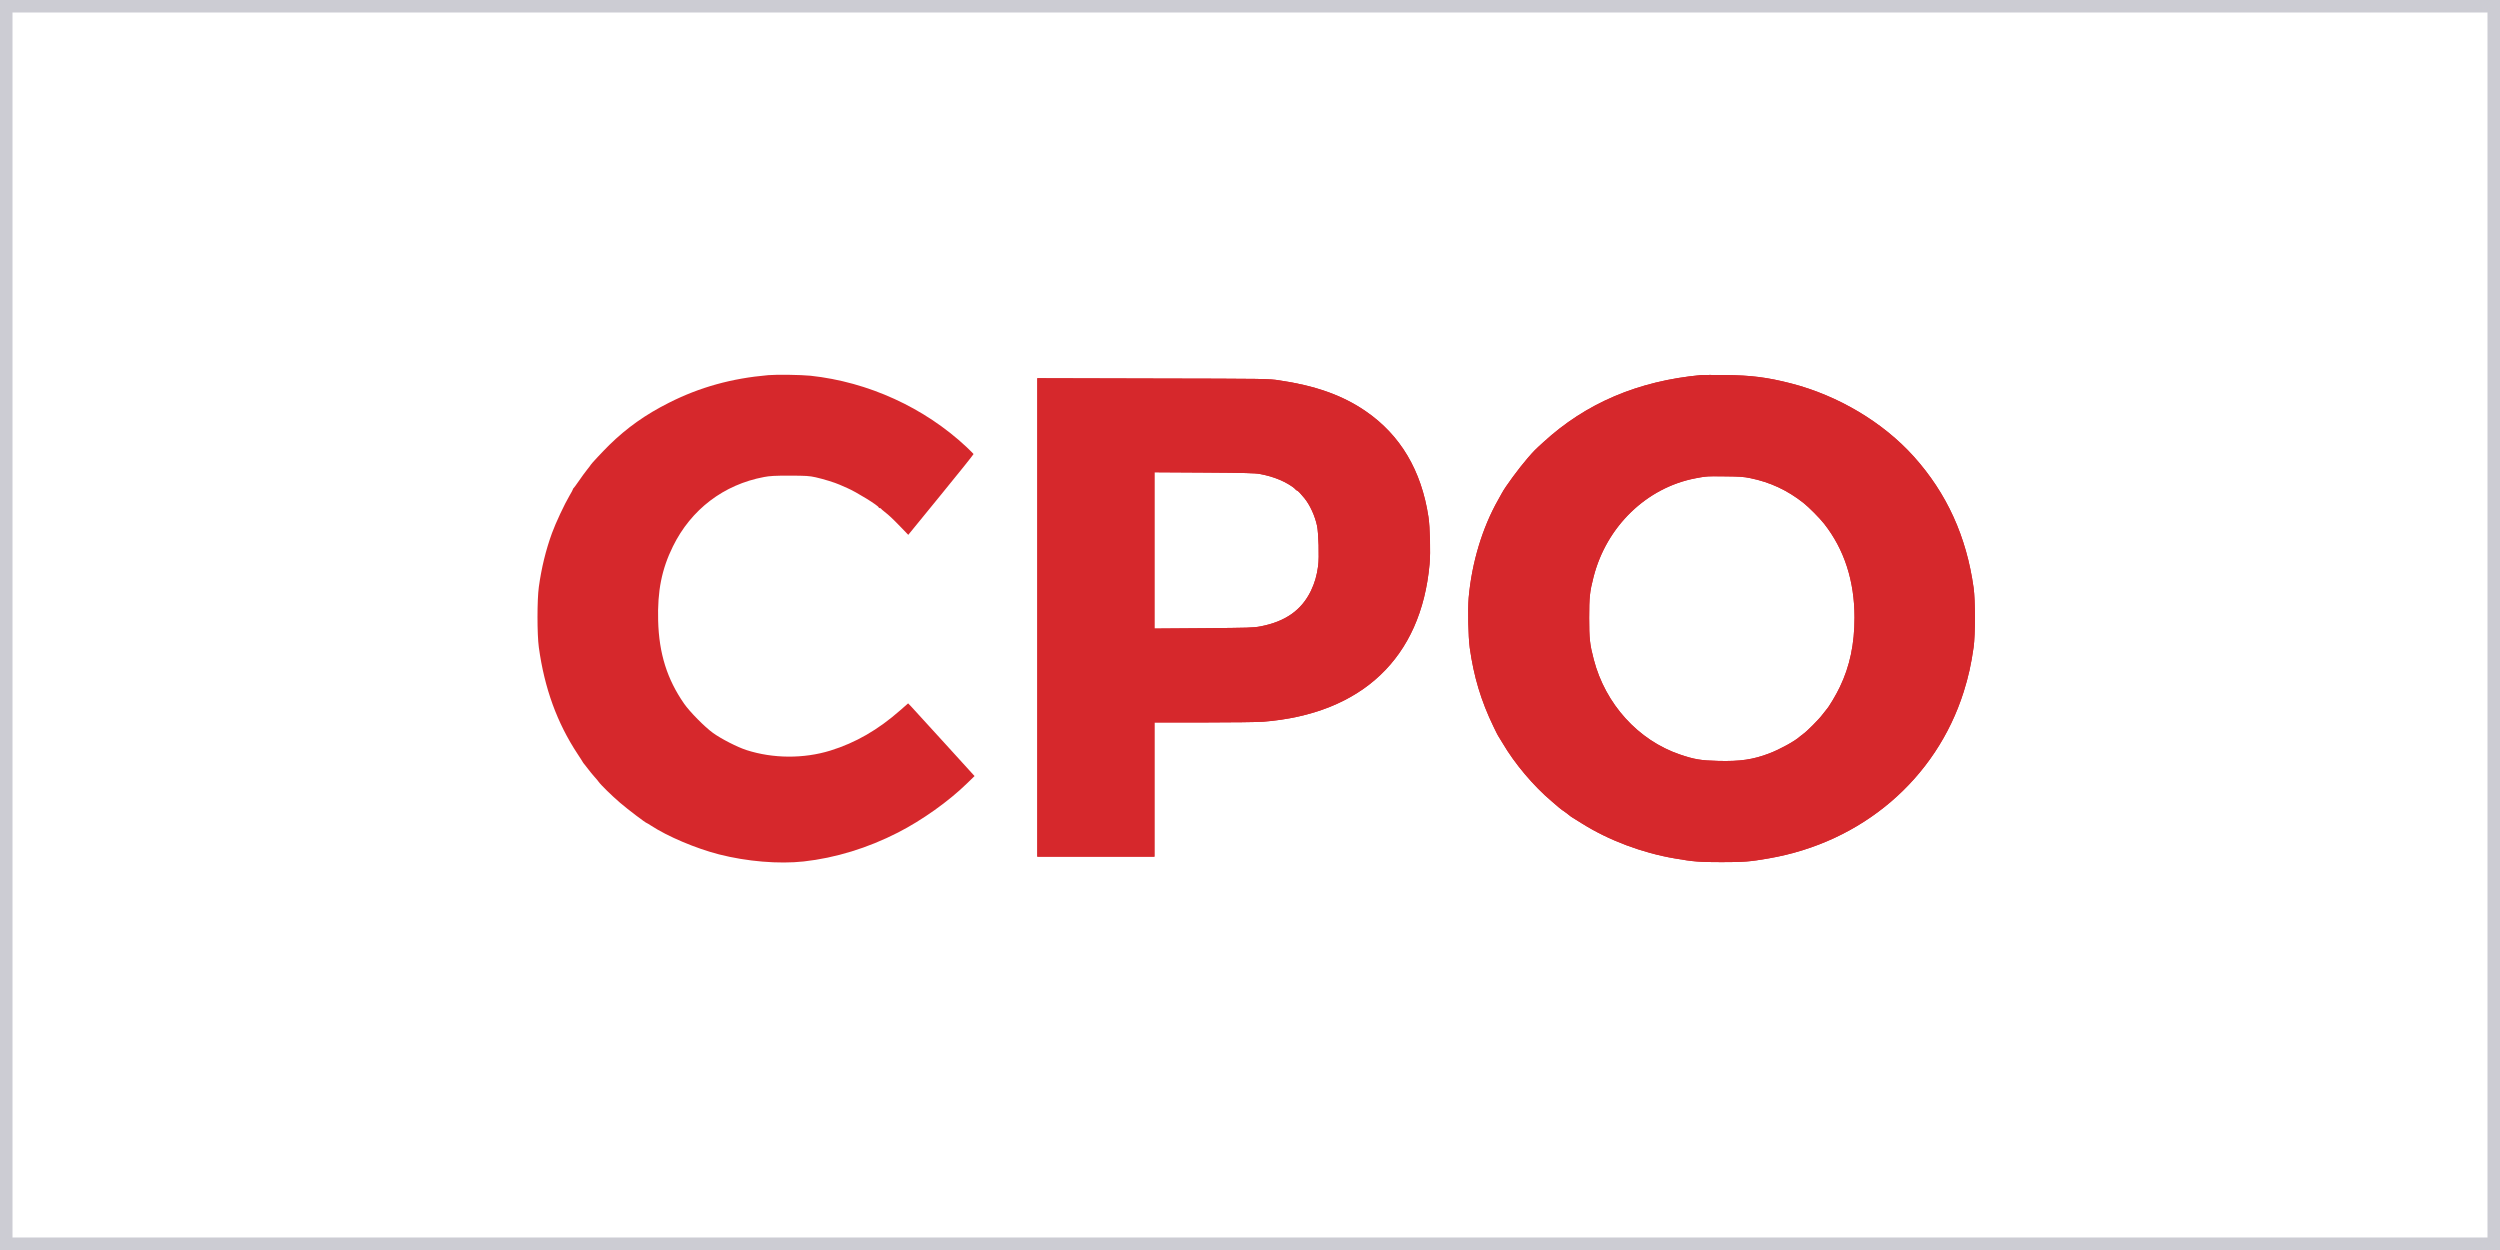
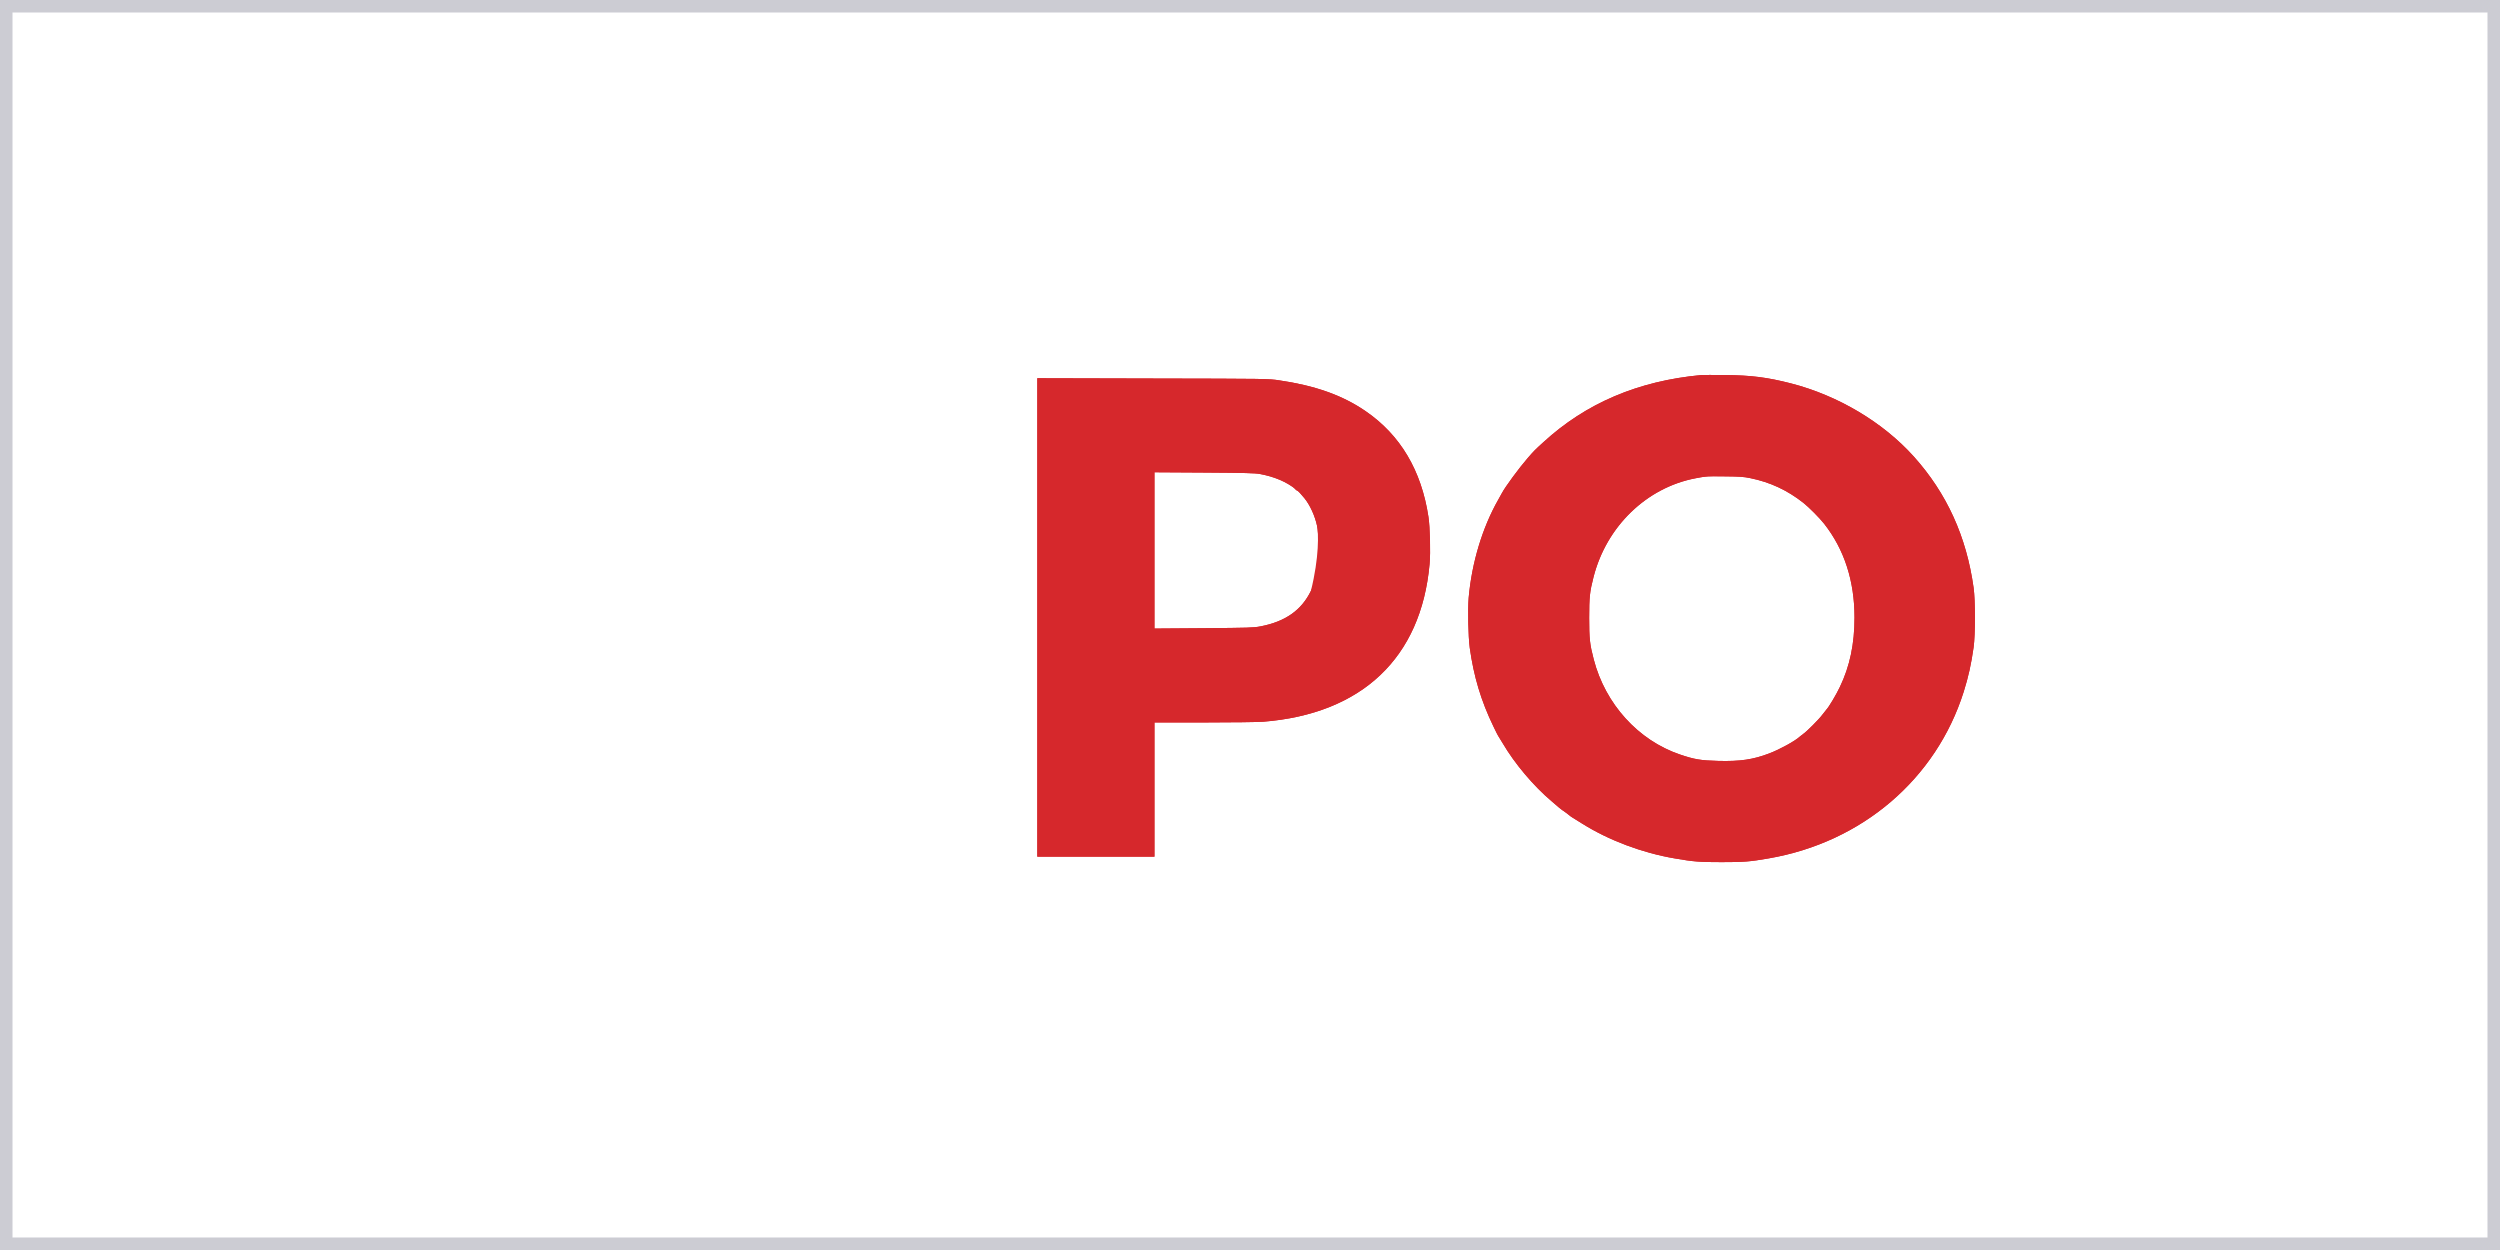
<svg xmlns="http://www.w3.org/2000/svg" width="200" height="100" viewBox="0 0 200 100" fill="none">
  <path fill-rule="evenodd" clip-rule="evenodd" d="M199 1H1V99H199V1ZM0 0V100H200V0H0Z" fill="#CCCCD3" />
-   <path d="M61.465 30.012C58.521 30.269 55.984 30.975 53.52 32.218C51.64 33.163 50.143 34.23 48.748 35.595C48.262 36.074 47.262 37.141 47.262 37.182C47.262 37.199 47.136 37.363 46.982 37.555C46.828 37.748 46.525 38.156 46.313 38.471C46.096 38.786 45.902 39.049 45.879 39.06C45.856 39.072 45.833 39.107 45.833 39.142C45.833 39.171 45.713 39.399 45.565 39.644C45.159 40.332 44.444 41.855 44.159 42.648C43.661 44.019 43.319 45.425 43.107 46.959C42.964 47.98 42.964 50.757 43.107 51.789C43.559 55.068 44.565 57.827 46.199 60.306C46.422 60.645 46.616 60.942 46.628 60.977C46.639 61.007 46.691 61.071 46.731 61.117C46.776 61.164 46.919 61.345 47.051 61.526C47.182 61.701 47.405 61.975 47.542 62.127C47.685 62.284 47.834 62.459 47.874 62.523C48.045 62.774 48.931 63.643 49.605 64.221C50.223 64.752 51.669 65.848 51.749 65.848C51.76 65.848 51.914 65.936 52.08 66.047C53.417 66.922 55.681 67.879 57.521 68.351C59.761 68.923 62.31 69.133 64.294 68.917C66.831 68.637 69.42 67.844 71.844 66.601C73.77 65.615 75.89 64.11 77.37 62.663L77.965 62.086L75.524 59.402C74.181 57.926 72.987 56.62 72.867 56.491L72.649 56.27L72.032 56.812C70.243 58.387 68.454 59.42 66.42 60.05C64.299 60.703 61.847 60.691 59.727 60.009C58.984 59.77 57.698 59.111 57.035 58.632C56.367 58.148 55.178 56.94 54.732 56.299C53.366 54.333 52.72 52.279 52.652 49.654C52.589 47.292 52.932 45.541 53.835 43.71C55.292 40.752 57.893 38.769 61.122 38.162C61.585 38.074 61.973 38.051 63.179 38.051C64.505 38.057 64.728 38.069 65.26 38.185C65.882 38.325 66.791 38.605 67.18 38.78C67.306 38.839 67.574 38.955 67.78 39.043C68.5 39.352 70.295 40.46 70.295 40.595C70.295 40.624 70.329 40.647 70.375 40.647C70.42 40.647 70.466 40.665 70.478 40.688C70.489 40.717 70.609 40.822 70.752 40.933C71.146 41.242 71.409 41.493 72.066 42.17L72.661 42.788L75.278 39.58C76.724 37.818 77.89 36.348 77.885 36.324C77.873 36.295 77.616 36.044 77.313 35.753C73.953 32.608 69.46 30.555 64.842 30.059C64.094 29.983 62.139 29.954 61.465 30.012Z" fill="#D6282C" />
  <path d="M136.074 30.007C131.044 30.479 126.872 32.253 123.466 35.38C122.785 35.998 122.717 36.068 122.22 36.64C121.517 37.45 120.414 38.95 120.151 39.451C120.116 39.516 119.985 39.755 119.859 39.977C118.59 42.211 117.745 45.005 117.493 47.817C117.413 48.779 117.459 50.909 117.579 51.819C117.899 54.117 118.482 56.066 119.476 58.119C119.659 58.504 119.825 58.831 119.842 58.848C119.859 58.866 120.025 59.14 120.214 59.455C121.174 61.094 122.694 62.891 124.129 64.099C124.363 64.297 124.643 64.536 124.746 64.629C124.854 64.723 124.952 64.799 124.963 64.799C124.992 64.799 125.609 65.26 125.672 65.324C125.689 65.341 125.763 65.388 125.843 65.434C125.923 65.481 126.255 65.691 126.575 65.89C128.695 67.22 131.37 68.229 133.97 68.672C135.485 68.935 135.919 68.97 137.731 68.97C139.543 68.97 139.977 68.935 141.492 68.672C148.961 67.389 154.888 62.325 157.094 55.348C157.471 54.152 157.694 53.149 157.889 51.784C158.032 50.763 158.032 48.039 157.889 47.023C157.317 42.917 155.745 39.469 153.105 36.523C150.647 33.787 147.047 31.64 143.28 30.672C141.389 30.188 140.12 30.024 138.017 30.001C137.091 29.995 136.216 29.995 136.074 30.007ZM140.017 38.25C141.612 38.576 142.978 39.212 144.269 40.227C144.698 40.566 145.578 41.447 145.927 41.896C147.544 43.949 148.361 46.475 148.361 49.404C148.361 51.521 147.984 53.306 147.19 54.957C146.904 55.564 146.315 56.55 146.127 56.748C146.081 56.795 145.932 56.987 145.795 57.168C145.532 57.53 144.521 58.545 144.258 58.714C144.172 58.773 144.052 58.866 143.989 58.924C143.618 59.274 142.389 59.951 141.543 60.272C140.246 60.768 139.211 60.919 137.457 60.873C136.056 60.838 135.542 60.75 134.393 60.359C131.061 59.227 128.426 56.322 127.501 52.758C127.181 51.539 127.135 51.084 127.135 49.427C127.135 47.794 127.181 47.327 127.483 46.16C128.518 42.112 131.724 39.008 135.645 38.261C136.542 38.092 136.536 38.092 138.045 38.11C139.177 38.121 139.52 38.145 140.017 38.25Z" fill="#D6282C" />
  <path fill-rule="evenodd" clip-rule="evenodd" d="M120.151 39.451C120.414 38.95 121.517 37.45 122.22 36.64C122.717 36.068 122.785 35.998 123.466 35.38C126.872 32.253 131.044 30.479 136.074 30.007C136.216 29.995 137.091 29.995 138.017 30.001C140.12 30.024 141.389 30.188 143.28 30.672C147.047 31.64 150.647 33.787 153.105 36.523C155.745 39.469 157.317 42.917 157.889 47.023C158.032 48.039 158.032 50.763 157.889 51.784C157.694 53.149 157.471 54.152 157.094 55.348C154.888 62.325 148.961 67.389 141.492 68.672C139.977 68.935 139.543 68.97 137.731 68.97C135.919 68.97 135.485 68.935 133.97 68.672C131.37 68.229 128.695 67.22 126.575 65.89C126.437 65.804 126.297 65.717 126.176 65.641C126.016 65.541 125.889 65.461 125.843 65.434C125.763 65.388 125.689 65.341 125.672 65.324C125.609 65.26 124.992 64.799 124.963 64.799C124.952 64.799 124.854 64.723 124.746 64.629C124.643 64.536 124.363 64.297 124.129 64.099C122.694 62.891 121.174 61.094 120.214 59.455C120.025 59.14 119.859 58.866 119.842 58.848C119.825 58.831 119.659 58.504 119.476 58.119C118.482 56.066 117.899 54.117 117.579 51.819C117.459 50.909 117.413 48.779 117.493 47.817C117.745 45.005 118.59 42.211 119.859 39.977C119.985 39.755 120.116 39.516 120.151 39.451ZM118.489 47.903C118.73 45.221 119.537 42.568 120.729 40.47C120.857 40.244 120.993 39.997 121.033 39.923L121.037 39.916C121.127 39.742 121.424 39.3 121.826 38.754C122.213 38.228 122.647 37.674 122.974 37.296C123.442 36.759 123.482 36.716 124.138 36.119L124.142 36.116C127.369 33.154 131.326 31.459 136.155 31.003C136.156 31.003 136.158 31.003 136.161 31.003C136.177 31.003 136.226 31.001 136.32 31C136.432 30.998 136.579 30.998 136.754 30.997C137.101 30.997 137.547 30.998 138.008 31.001C140.035 31.023 141.223 31.177 143.031 31.64M118.489 47.903C118.416 48.798 118.46 50.848 118.57 51.685C118.876 53.881 119.429 55.728 120.376 57.683L120.38 57.69C120.468 57.877 120.552 58.047 120.615 58.172C120.644 58.231 120.667 58.276 120.683 58.306C120.684 58.307 120.686 58.309 120.687 58.311C120.7 58.331 120.714 58.353 120.726 58.372C120.752 58.412 120.783 58.463 120.817 58.519C120.887 58.633 120.977 58.783 121.072 58.941L121.077 58.95C121.979 60.49 123.425 62.199 124.773 63.334L124.775 63.335C124.997 63.523 125.281 63.766 125.406 63.879C125.436 63.904 125.463 63.926 125.483 63.943C125.508 63.957 125.528 63.97 125.541 63.978C125.578 64.002 125.617 64.029 125.652 64.054C125.725 64.105 125.815 64.17 125.901 64.235C125.988 64.299 126.078 64.368 126.152 64.425C126.155 64.427 126.157 64.429 126.16 64.431C126.189 64.453 126.241 64.494 126.293 64.539C126.308 64.547 126.326 64.558 126.347 64.571C126.404 64.604 126.561 64.702 126.741 64.815C126.858 64.888 126.985 64.968 127.101 65.04L127.106 65.042C129.111 66.3 131.661 67.264 134.138 67.686L134.141 67.687C135.591 67.938 135.967 67.97 137.731 67.97C139.495 67.97 139.871 67.938 141.321 67.687L141.322 67.687C148.44 66.464 154.052 61.651 156.141 55.047C156.5 53.909 156.711 52.96 156.898 51.644C156.959 51.208 156.996 50.332 156.996 49.401C156.996 48.47 156.959 47.596 156.898 47.163L156.898 47.161C156.353 43.242 154.862 39.982 152.361 37.191C150.043 34.61 146.618 32.563 143.033 31.64M126.386 64.624C126.376 64.614 126.366 64.604 126.358 64.596C126.368 64.606 126.377 64.615 126.386 64.624ZM144.269 40.227C142.978 39.212 141.612 38.576 140.017 38.25C139.52 38.145 139.177 38.121 138.045 38.11C137.108 38.099 136.755 38.095 136.407 38.134C136.195 38.157 135.985 38.197 135.645 38.261C131.724 39.008 128.518 42.112 127.483 46.16C127.181 47.327 127.135 47.794 127.135 49.427C127.135 51.084 127.181 51.539 127.501 52.758C128.426 56.322 131.061 59.227 134.393 60.359C135.542 60.75 136.056 60.838 137.457 60.873C139.211 60.919 140.246 60.768 141.543 60.272C142.389 59.951 143.618 59.274 143.989 58.924C144.052 58.866 144.172 58.773 144.258 58.714C144.521 58.545 145.532 57.53 145.795 57.168C145.932 56.987 146.081 56.795 146.127 56.748C146.315 56.55 146.904 55.564 147.19 54.957C147.984 53.306 148.361 51.521 148.361 49.404C148.361 46.475 147.544 43.949 145.927 41.896C145.578 41.447 144.698 40.566 144.269 40.227ZM148.093 55.387C148.96 53.583 149.361 51.647 149.361 49.404C149.361 46.281 148.486 43.531 146.714 41.28C146.313 40.764 145.378 39.829 144.889 39.442L144.887 39.441C143.476 38.332 141.968 37.629 140.221 37.271C139.62 37.144 139.19 37.121 138.057 37.11C138.057 37.11 138.057 37.11 138.057 37.11C138.056 37.11 138.056 37.11 138.056 37.11L137.997 37.109C137.299 37.101 136.889 37.096 136.553 37.117C136.193 37.14 135.915 37.193 135.502 37.271L135.458 37.279C131.134 38.102 127.64 41.51 126.515 45.91C126.185 47.184 126.135 47.741 126.135 49.427C126.135 51.14 126.185 51.685 126.533 53.011C127.539 56.882 130.404 60.06 134.072 61.306C135.328 61.734 135.944 61.835 137.431 61.872C139.282 61.921 140.452 61.759 141.899 61.206C142.378 61.025 142.94 60.753 143.426 60.485C143.883 60.234 144.381 59.927 144.67 59.657M148.093 55.387C147.931 55.729 147.696 56.156 147.481 56.517C147.372 56.7 147.263 56.876 147.165 57.023C147.083 57.147 146.971 57.31 146.858 57.43C146.856 57.433 146.853 57.437 146.848 57.442C146.832 57.462 146.81 57.489 146.782 57.525C146.728 57.593 146.663 57.679 146.597 57.766C146.412 58.018 146.046 58.407 145.735 58.719C145.568 58.887 145.398 59.052 145.248 59.189C145.123 59.303 144.959 59.449 144.815 59.545C144.794 59.559 144.763 59.582 144.73 59.608C144.713 59.621 144.698 59.633 144.686 59.643C144.676 59.651 144.671 59.656 144.67 59.657" fill="#D6282C" />
  <path d="M82.984 49.397V68.531H87.671H92.357V63.164V57.797H96.318C98.541 57.797 100.616 57.768 101.05 57.739C108.96 57.109 113.693 52.629 114.367 45.121C114.453 44.182 114.401 42.175 114.276 41.347C113.71 37.63 112.029 34.801 109.252 32.894C107.411 31.628 105.234 30.852 102.331 30.426C101.485 30.298 101.359 30.298 92.232 30.28L82.984 30.257V49.397ZM100.799 37.922C101.41 38.039 101.833 38.161 102.376 38.383C102.834 38.57 103.462 38.943 103.622 39.136C103.674 39.2 103.742 39.246 103.771 39.246C103.828 39.246 104.119 39.562 104.371 39.877C104.811 40.431 105.194 41.277 105.36 42.047C105.485 42.618 105.543 44.578 105.451 45.273C105.348 46.048 105.177 46.632 104.874 47.268C104.119 48.819 102.834 49.724 100.845 50.109C100.262 50.219 99.947 50.225 96.29 50.255L92.357 50.284V44.03V37.782L96.347 37.806C99.616 37.829 100.416 37.846 100.799 37.922Z" fill="#D6282C" />
-   <path fill-rule="evenodd" clip-rule="evenodd" d="M114.367 45.121C113.693 52.629 108.96 57.109 101.05 57.739C100.616 57.768 98.541 57.797 96.318 57.797H92.357V68.531H82.984V30.257L92.284 30.28C101.359 30.298 101.486 30.298 102.331 30.426C105.234 30.852 107.411 31.628 109.252 32.894C112.029 34.801 113.71 37.63 114.276 41.347C114.401 42.175 114.453 44.182 114.367 45.121ZM83.984 31.259L92.229 31.28C101.409 31.298 101.431 31.301 102.177 31.414L102.185 31.415C104.983 31.826 107.004 32.561 108.685 33.718C111.207 35.45 112.757 38.019 113.287 41.497C113.399 42.239 113.45 44.164 113.371 45.03L113.371 45.031C113.051 48.59 111.782 51.343 109.734 53.283C107.683 55.227 104.759 56.439 100.978 56.742C100.571 56.768 98.544 56.797 96.318 56.797H91.357V67.531H83.984V31.259ZM103.622 39.136C103.462 38.943 102.834 38.57 102.376 38.383C101.833 38.161 101.41 38.039 100.799 37.922C100.416 37.846 99.616 37.829 96.347 37.806L92.357 37.782V50.284L96.29 50.255C99.947 50.225 100.262 50.219 100.845 50.109C102.834 49.724 104.119 48.819 104.874 47.268C105.177 46.632 105.348 46.048 105.451 45.273C105.543 44.578 105.485 42.618 105.36 42.047C105.194 41.277 104.811 40.431 104.371 39.877C104.119 39.562 103.828 39.246 103.771 39.246C103.742 39.246 103.674 39.2 103.622 39.136ZM106.337 41.834C106.423 42.226 106.468 42.948 106.486 43.585C106.505 44.235 106.5 44.969 106.443 45.403C106.327 46.275 106.128 46.961 105.777 47.698L105.773 47.705C104.856 49.592 103.27 50.658 101.035 51.09L101.031 51.091C100.341 51.222 99.902 51.226 96.409 51.254L96.297 51.255L91.357 51.291V36.776L96.354 36.806C97.986 36.817 99.013 36.828 99.681 36.844C100.322 36.861 100.7 36.884 100.986 36.94C101.657 37.068 102.145 37.208 102.754 37.457C103.04 37.574 103.357 37.739 103.626 37.9C103.761 37.981 103.896 38.069 104.016 38.157C104.092 38.213 104.194 38.292 104.291 38.387C104.317 38.402 104.339 38.416 104.355 38.427C104.423 38.472 104.478 38.518 104.513 38.549C104.586 38.613 104.661 38.688 104.725 38.757C104.859 38.899 105.013 39.078 105.152 39.253L105.154 39.255C105.701 39.944 106.143 40.935 106.337 41.834Z" fill="#D6282C" />
+   <path fill-rule="evenodd" clip-rule="evenodd" d="M114.367 45.121C113.693 52.629 108.96 57.109 101.05 57.739C100.616 57.768 98.541 57.797 96.318 57.797H92.357V68.531H82.984V30.257L92.284 30.28C101.359 30.298 101.486 30.298 102.331 30.426C105.234 30.852 107.411 31.628 109.252 32.894C112.029 34.801 113.71 37.63 114.276 41.347C114.401 42.175 114.453 44.182 114.367 45.121ZM83.984 31.259L92.229 31.28C101.409 31.298 101.431 31.301 102.177 31.414L102.185 31.415C104.983 31.826 107.004 32.561 108.685 33.718C111.207 35.45 112.757 38.019 113.287 41.497C113.399 42.239 113.45 44.164 113.371 45.03L113.371 45.031C113.051 48.59 111.782 51.343 109.734 53.283C107.683 55.227 104.759 56.439 100.978 56.742C100.571 56.768 98.544 56.797 96.318 56.797H91.357V67.531H83.984V31.259ZM103.622 39.136C103.462 38.943 102.834 38.57 102.376 38.383C101.833 38.161 101.41 38.039 100.799 37.922C100.416 37.846 99.616 37.829 96.347 37.806L92.357 37.782V50.284L96.29 50.255C99.947 50.225 100.262 50.219 100.845 50.109C102.834 49.724 104.119 48.819 104.874 47.268C105.543 44.578 105.485 42.618 105.36 42.047C105.194 41.277 104.811 40.431 104.371 39.877C104.119 39.562 103.828 39.246 103.771 39.246C103.742 39.246 103.674 39.2 103.622 39.136ZM106.337 41.834C106.423 42.226 106.468 42.948 106.486 43.585C106.505 44.235 106.5 44.969 106.443 45.403C106.327 46.275 106.128 46.961 105.777 47.698L105.773 47.705C104.856 49.592 103.27 50.658 101.035 51.09L101.031 51.091C100.341 51.222 99.902 51.226 96.409 51.254L96.297 51.255L91.357 51.291V36.776L96.354 36.806C97.986 36.817 99.013 36.828 99.681 36.844C100.322 36.861 100.7 36.884 100.986 36.94C101.657 37.068 102.145 37.208 102.754 37.457C103.04 37.574 103.357 37.739 103.626 37.9C103.761 37.981 103.896 38.069 104.016 38.157C104.092 38.213 104.194 38.292 104.291 38.387C104.317 38.402 104.339 38.416 104.355 38.427C104.423 38.472 104.478 38.518 104.513 38.549C104.586 38.613 104.661 38.688 104.725 38.757C104.859 38.899 105.013 39.078 105.152 39.253L105.154 39.255C105.701 39.944 106.143 40.935 106.337 41.834Z" fill="#D6282C" />
</svg>